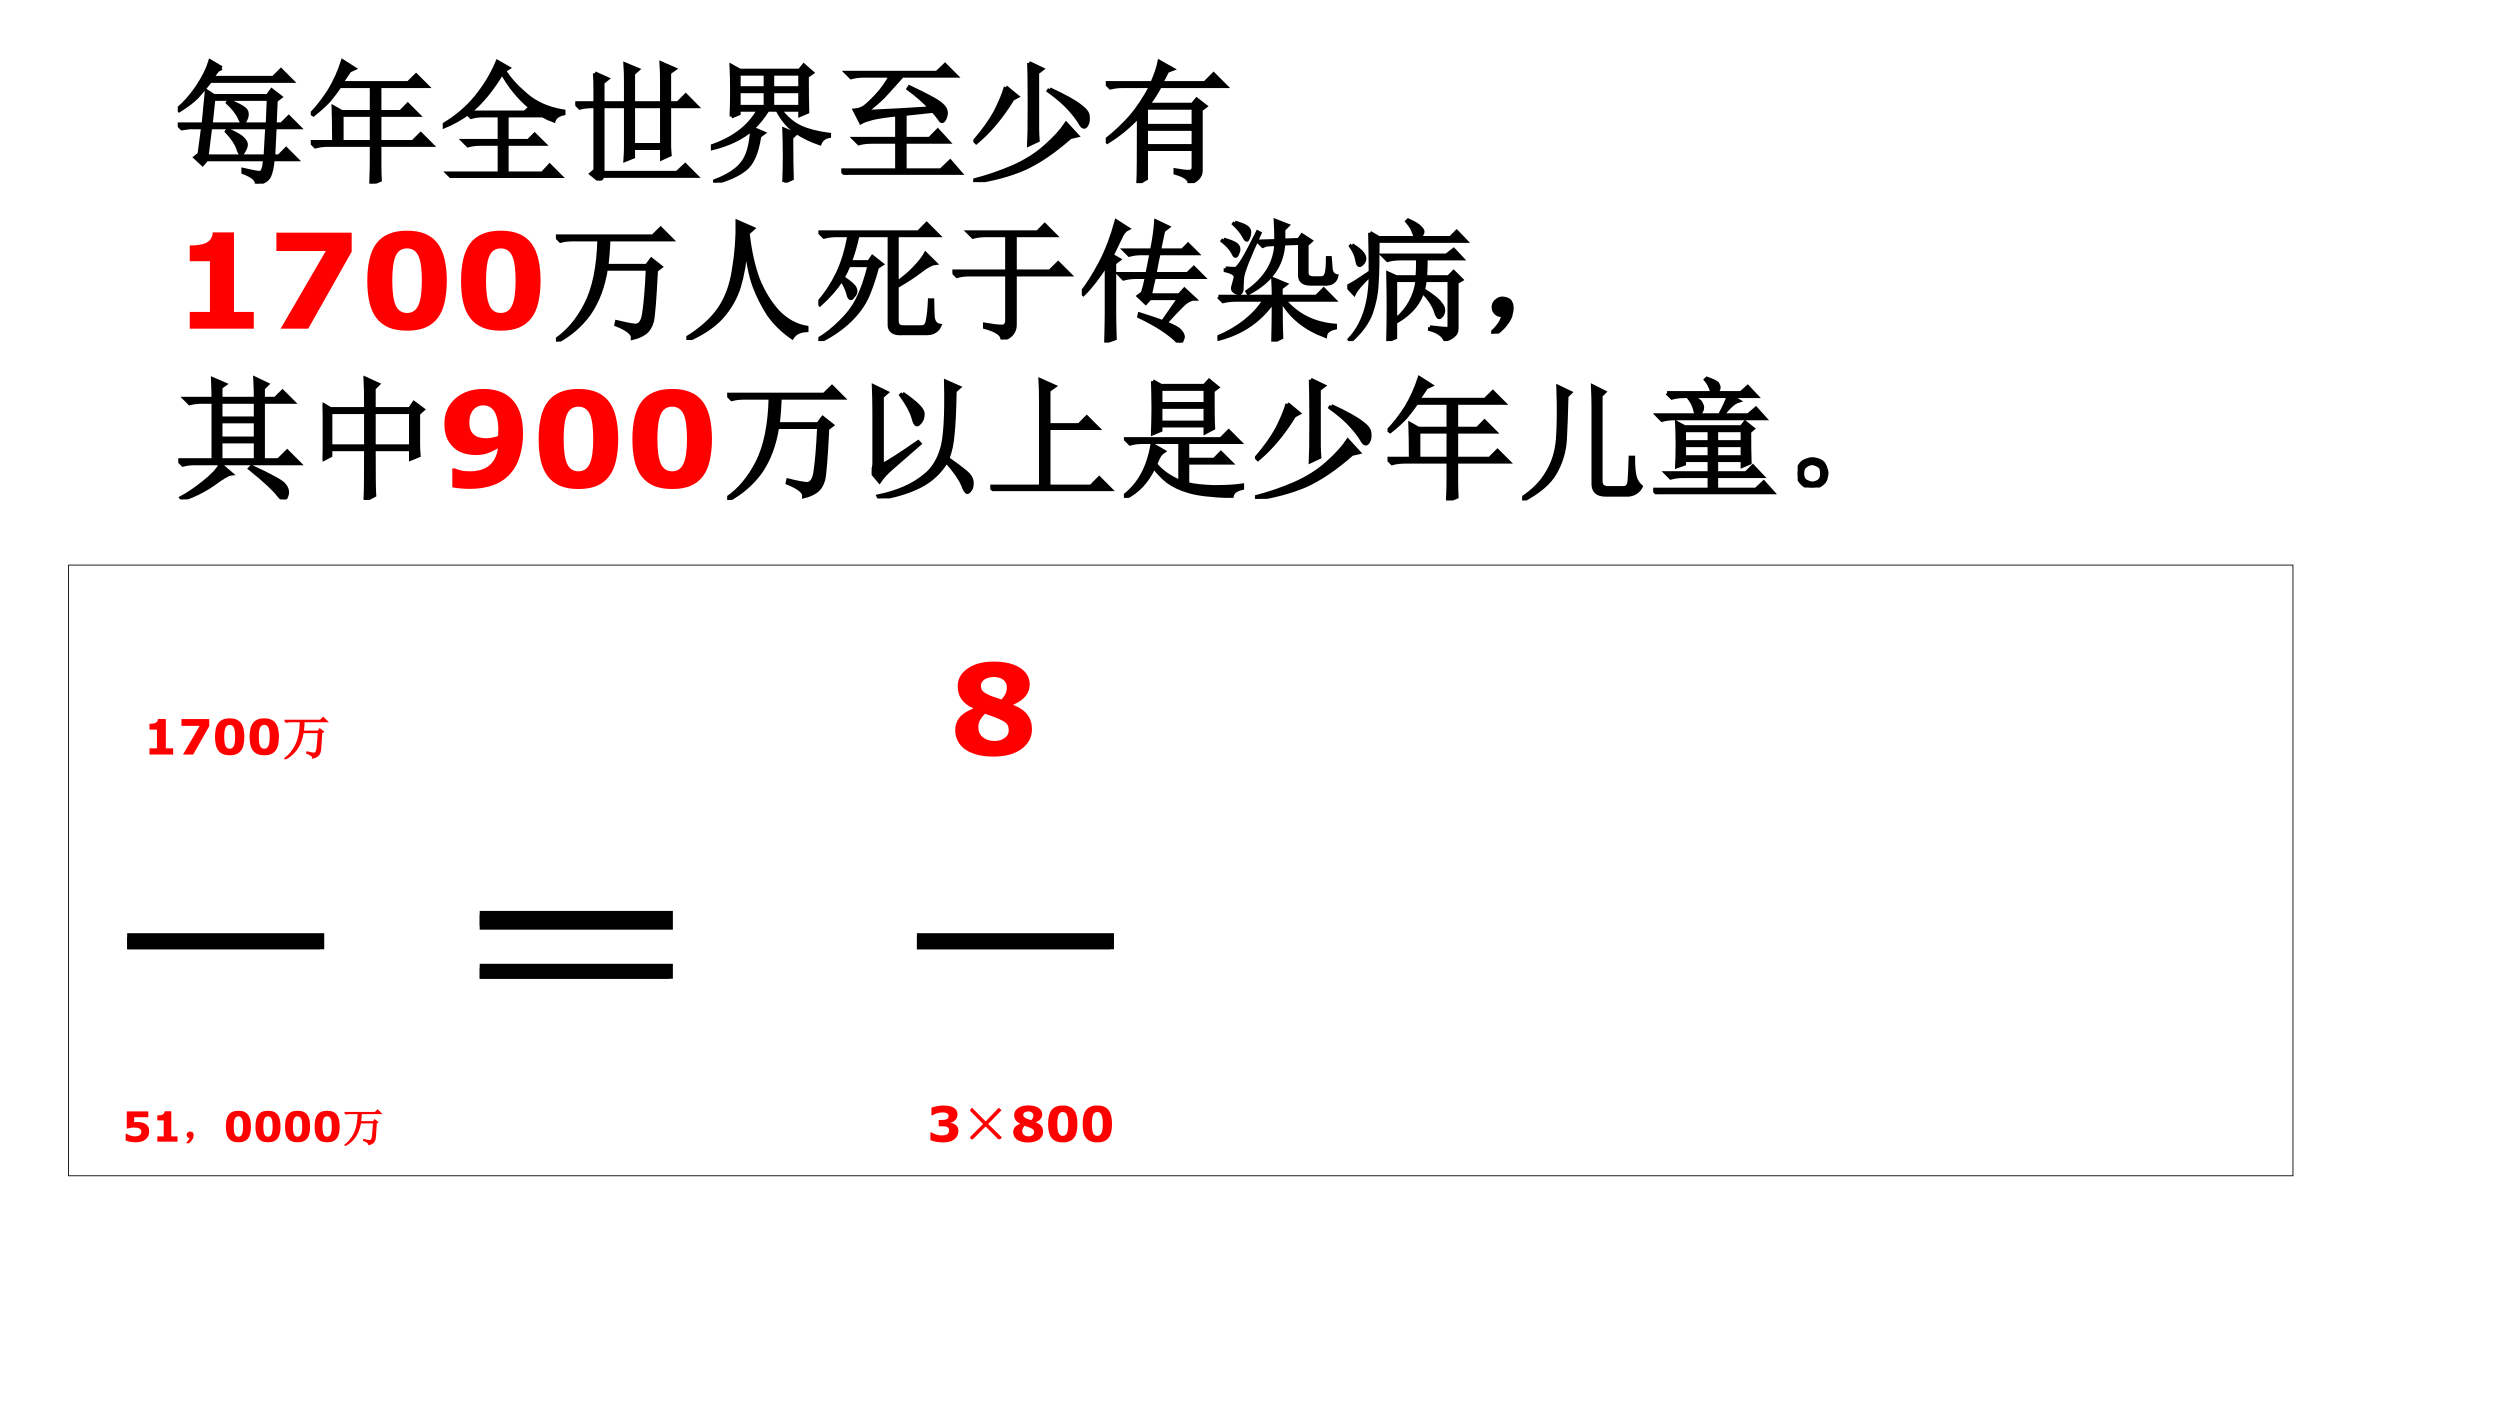
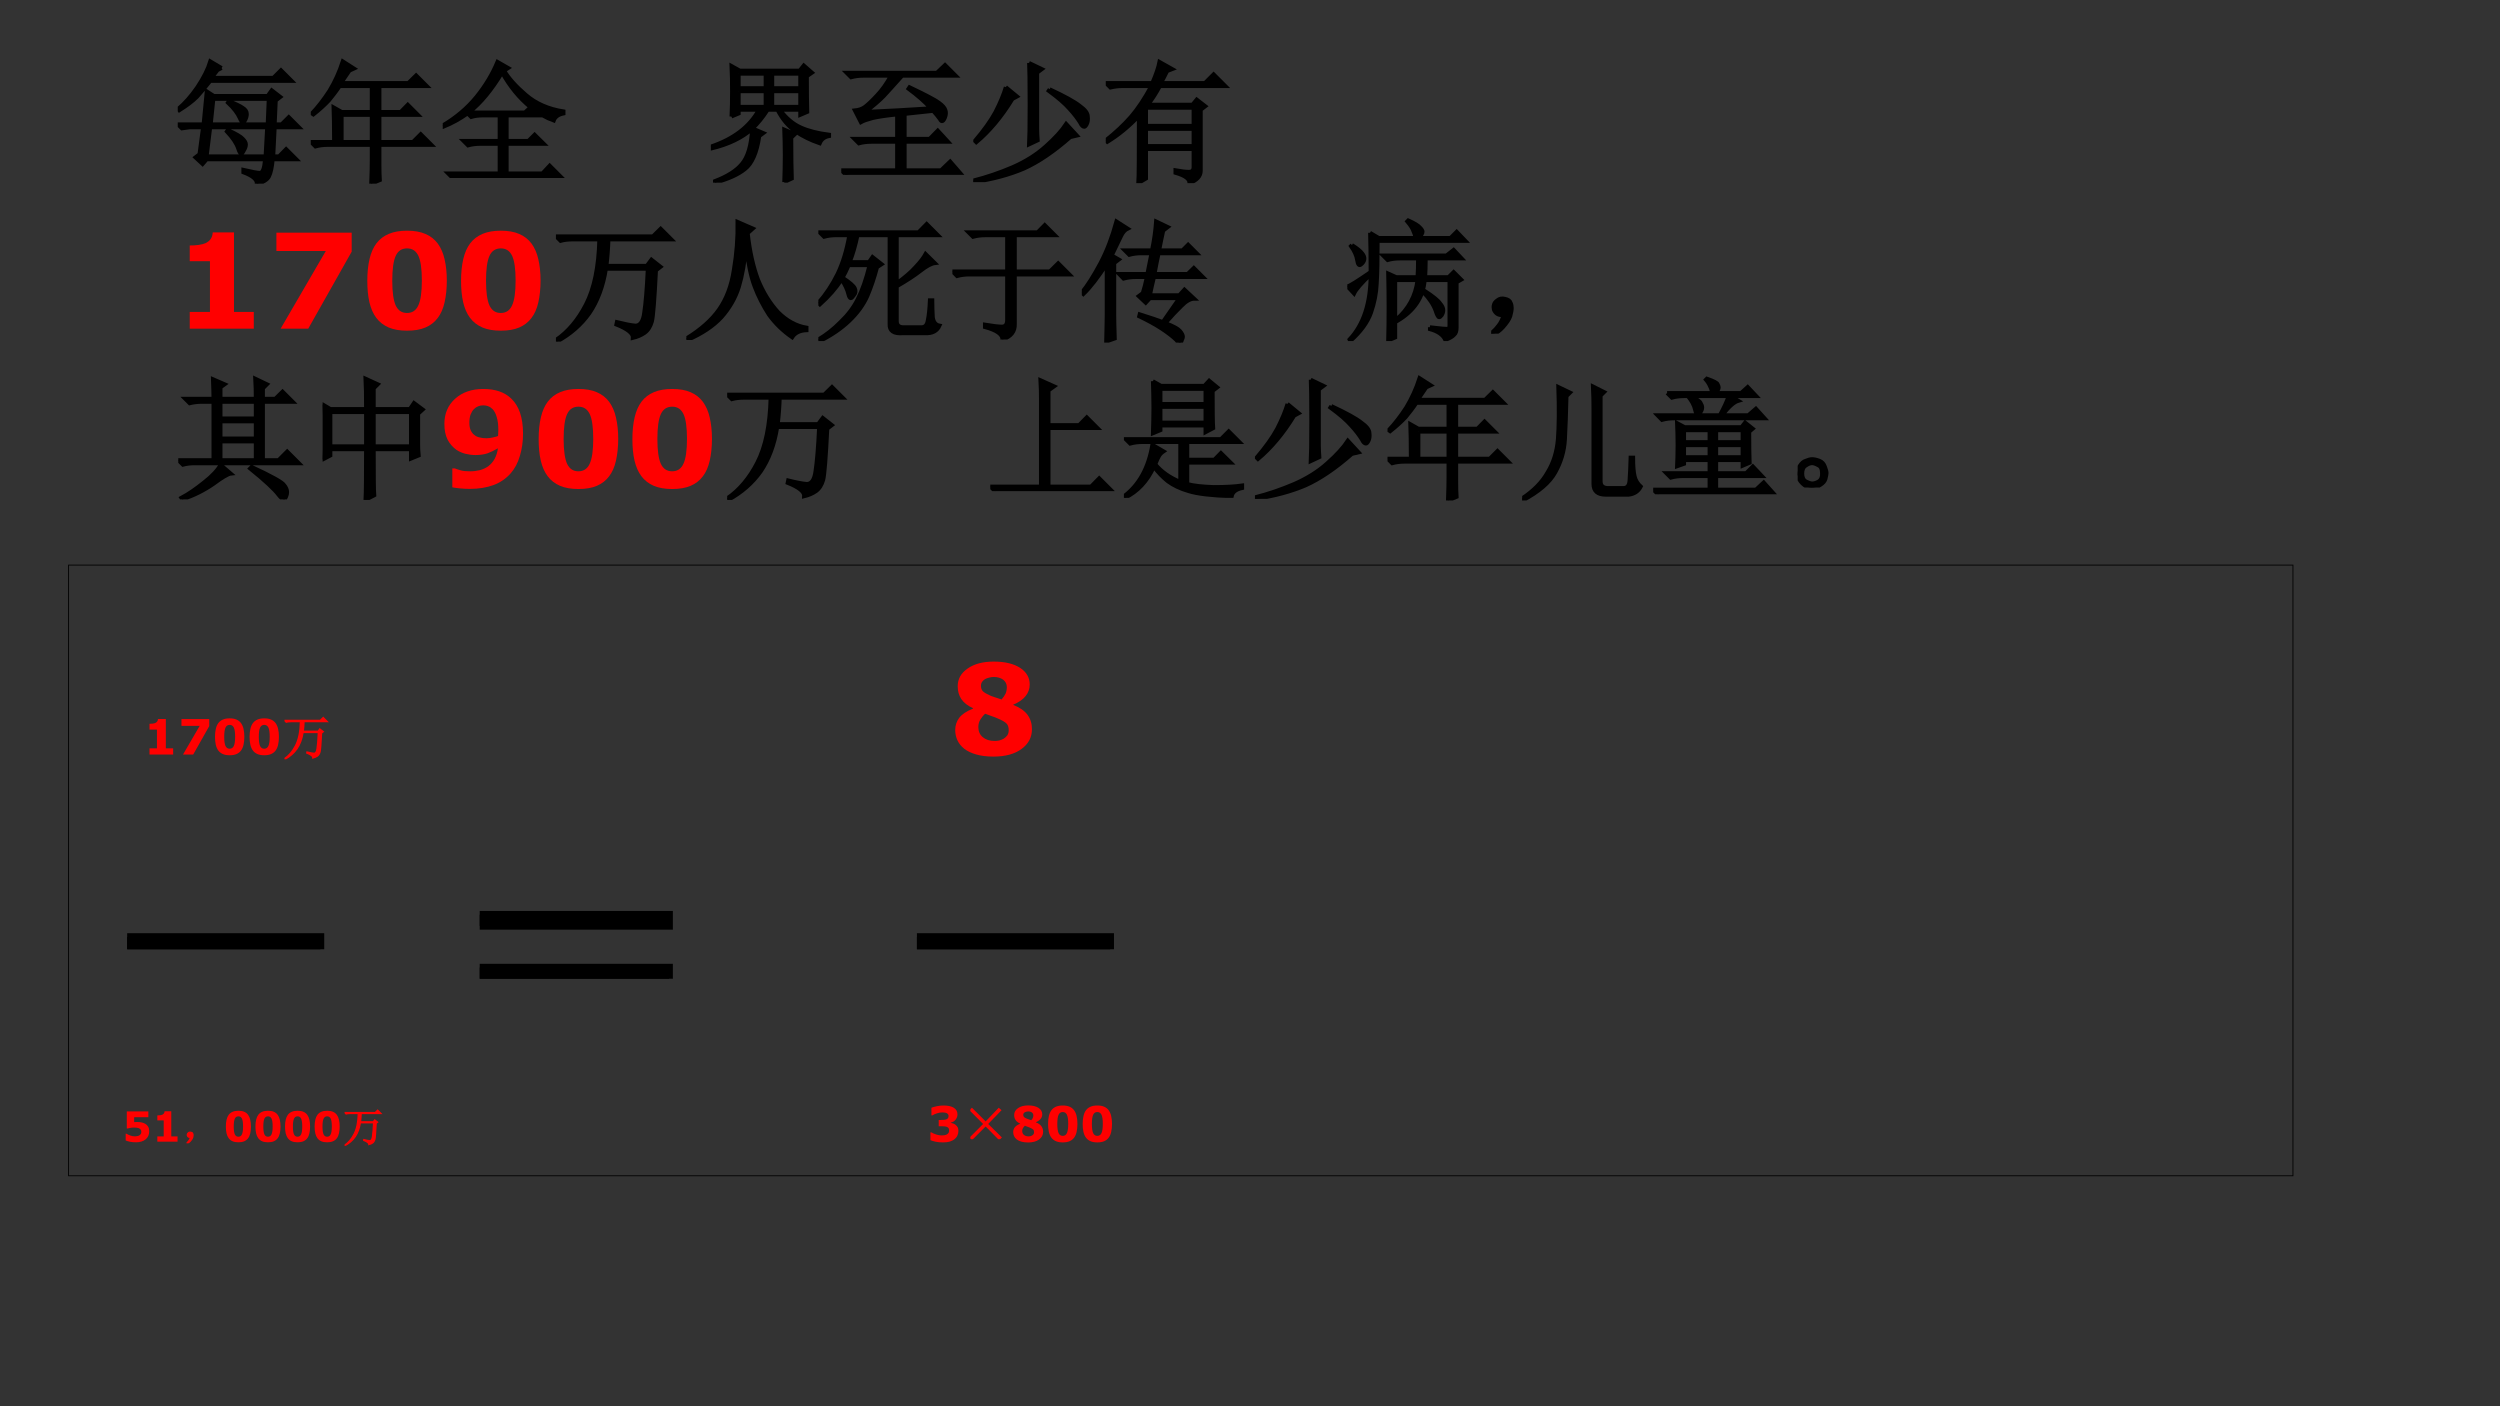
<svg xmlns="http://www.w3.org/2000/svg" xmlns:xlink="http://www.w3.org/1999/xlink" version="1.1" width="720pt" height="405pt" viewBox="0 0 720 405">
  <rect x="0" y="0" width="720" height="405" fill="#333333" stroke="none" />
  <g enable-background="new">
    <g>
      <g id="Layer-1" data-name="Artifact">
        <clipPath id="cp46">
-           <path transform="matrix(1,0,0,-1,0,405)" d="M 0 0 L 720 0 L 720 405 L 0 405 Z " fill-rule="evenodd" />
-         </clipPath>
+           </clipPath>
        <g clip-path="url(#cp46)">
          <path transform="matrix(1,0,0,-1,0,405)" d="M 0 0 L 720 0 L 720 405 L 0 405 Z " fill="#ffffff" fill-rule="evenodd" />
        </g>
      </g>
      <g id="Layer-1" data-name="Span">
        <clipPath id="cp47">
          <path transform="matrix(1,0,0,-1,0,405)" d="M 0 0 L 720 0 L 720 405 L 0 405 Z " fill-rule="evenodd" />
        </clipPath>
        <g clip-path="url(#cp47)">
          <symbol id="font_30_21ff">
            <path d="M .332 .875 L .301 .859 C .285 .839 .271 .819 .258 .801 L .723 .801 L .781 .859 L .863 .777 L .246 .777 C .212 .733 .178 .693 .145 .656 C .111 .622 .066 .589 .012 .555 L .004 .566 C .053 .608 .102 .663 .148 .73 C .195 .801 .228 .866 .246 .926 L .332 .875 M .164 .223 L .191 .426 L .09 .426 L .031 .418 L 0 .449 L .195 .449 L .219 .699 L .273 .664 L .68 .664 L .711 .707 L .777 .656 L .742 .629 L .734 .449 L .785 .449 L .84 .504 L .918 .426 L .734 .426 L .723 .207 L .766 .207 L .82 .262 L .898 .184 L .719 .184 C .714 .124 .704 .081 .691 .055 C .678 .029 .647 .01 .598 0 C .6 .031 .566 .06 .496 .086 L .496 .105 C .561 .09 .603 .082 .621 .082 C .642 .082 .655 .116 .66 .184 L .219 .184 L .188 .148 L .133 .199 L .164 .223 M .27 .641 L .25 .449 L .68 .449 L .688 .641 L .27 .641 M .246 .426 L .219 .207 L .664 .207 L .676 .426 L .246 .426 M .387 .625 C .439 .604 .474 .587 .492 .574 C .513 .561 .523 .546 .523 .527 C .523 .514 .52 .5 .512 .484 C .504 .469 .499 .461 .496 .461 C .488 .461 .479 .473 .469 .496 C .453 .533 .423 .572 .379 .613 L .387 .625 M .379 .406 C .441 .378 .479 .355 .492 .34 C .508 .324 .516 .31 .516 .297 C .516 .281 .51 .266 .5 .25 C .492 .234 .486 .227 .48 .227 C .473 .227 .465 .24 .457 .266 C .444 .305 .415 .348 .371 .395 L .379 .406 Z " />
          </symbol>
          <symbol id="font_30_14a4">
            <path d="M .234 .52 L .234 .316 L .461 .316 L .461 .52 L .234 .52 M .242 .926 L .328 .871 L .293 .855 C .272 .824 .251 .793 .23 .762 L .738 .762 L .797 .82 L .879 .738 L .52 .738 L .52 .543 L .68 .543 L .734 .598 L .812 .52 L .52 .52 L .52 .316 L .773 .316 L .832 .375 L .914 .293 L .52 .293 L .52 .145 C .52 .1 .521 .061 .523 .027 L .457 0 C .46 .081 .461 .139 .461 .176 L .461 .293 L .129 .293 C .095 .293 .064 .289 .035 .281 L 0 .316 L .176 .316 C .176 .436 .174 .523 .172 .578 L .234 .543 L .461 .543 L .461 .738 L .219 .738 C .193 .699 .165 .663 .137 .629 C .108 .598 .069 .562 .02 .523 L .008 .531 C .055 .581 .099 .638 .141 .703 C .182 .771 .216 .845 .242 .926 Z " />
          </symbol>
          <symbol id="font_30_798">
            <path d="M .449 .797 C .371 .667 .288 .566 .199 .496 L .621 .496 L .664 .535 C .578 .605 .507 .693 .449 .797 M .414 .879 L .496 .832 L .465 .812 C .499 .755 .553 .694 .629 .629 C .704 .564 .799 .522 .914 .504 L .914 .488 C .875 .48 .85 .462 .84 .434 C .783 .454 .724 .488 .664 .535 L .73 .473 L .484 .473 L .484 .281 L .648 .281 L .695 .328 L .766 .258 L .484 .258 L .484 .035 L .754 .035 L .809 .094 L .891 .012 L .168 .012 C .134 .012 .103 .008 .074 0 L .039 .035 L .43 .035 L .43 .258 L .285 .258 C .251 .258 .22 .254 .191 .246 L .156 .281 L .43 .281 L .43 .473 L .305 .473 C .271 .473 .241 .469 .215 .461 L .188 .488 C .13 .447 .069 .413 .004 .387 L 0 .398 C .102 .458 .186 .53 .254 .613 C .322 .697 .375 .785 .414 .879 Z " />
          </symbol>
          <symbol id="font_30_446">
-             <path d="M .148 .812 L .242 .77 L .207 .742 L .207 .586 L .383 .586 L .383 .75 C .383 .794 .382 .837 .379 .879 L .473 .84 L .438 .809 L .438 .586 L .656 .586 L .656 .754 C .656 .796 .655 .84 .652 .887 L .75 .844 L .711 .816 L .711 .586 L .777 .586 L .836 .645 L .918 .562 L .711 .562 L .711 .262 C .711 .251 .712 .229 .715 .195 L .656 .168 L .656 .246 L .438 .246 L .438 .18 L .379 .156 C .382 .203 .383 .232 .383 .242 L .383 .562 L .207 .562 L .207 .059 L .77 .059 L .832 .117 L .914 .035 L .211 .035 L .184 0 L .121 .051 L .152 .078 L .152 .562 L .129 .562 C .095 .562 .064 .559 .035 .551 L 0 .586 L .152 .586 L .152 .691 C .152 .736 .151 .776 .148 .812 M .438 .562 L .438 .27 L .656 .27 L .656 .562 L .438 .562 Z " />
-           </symbol>
+             </symbol>
          <symbol id="font_30_2b7c">
            <path d="M .156 .5 C .159 .565 .16 .629 .16 .691 C .16 .757 .159 .82 .156 .883 L .219 .848 L .672 .848 L .703 .887 L .766 .832 L .727 .805 C .727 .69 .728 .6 .73 .535 L .676 .512 L .676 .551 L .523 .551 C .57 .488 .622 .444 .68 .418 C .737 .392 .809 .374 .895 .363 L .895 .352 C .861 .346 .837 .328 .824 .297 C .757 .32 .695 .35 .641 .387 C .586 .426 .54 .48 .504 .551 L .43 .551 C .393 .493 .355 .447 .316 .41 L .398 .375 L .367 .352 C .349 .227 .312 .143 .258 .102 C .206 .06 .13 .026 .031 0 L .031 .012 C .125 .048 .193 .091 .234 .141 C .279 .193 .305 .281 .312 .406 C .237 .339 .134 .289 .004 .258 L 0 .273 C .172 .331 .293 .423 .363 .551 L .211 .551 L .211 .523 L .156 .5 M .555 .004 C .557 .069 .559 .137 .559 .207 C .559 .277 .557 .342 .555 .402 L .637 .367 L .609 .34 C .609 .194 .611 .091 .613 .031 L .555 .004 M .211 .824 L .211 .715 L .414 .715 L .414 .824 L .211 .824 M .465 .824 L .465 .715 L .676 .715 L .676 .824 L .465 .824 M .211 .691 L .211 .574 L .414 .574 L .414 .691 L .211 .691 M .465 .691 L .465 .574 L .676 .574 L .676 .691 L .465 .691 Z " />
          </symbol>
          <symbol id="font_30_3823">
            <path d="M .102 .488 C .133 .491 .159 .5 .18 .516 C .203 .534 .233 .562 .27 .602 C .309 .643 .344 .693 .375 .75 L .168 .75 C .134 .75 .103 .746 .074 .738 L .039 .773 L .723 .773 L .785 .832 L .867 .75 L .461 .75 C .398 .68 .352 .628 .32 .594 C .289 .562 .243 .523 .184 .477 C .345 .484 .509 .493 .676 .504 C .634 .551 .578 .6 .508 .652 L .516 .664 C .635 .607 .71 .568 .738 .547 C .767 .526 .784 .507 .789 .488 C .794 .473 .793 .454 .785 .434 C .777 .415 .77 .406 .762 .406 C .757 .406 .751 .411 .746 .422 C .73 .443 .714 .464 .695 .484 C .604 .474 .533 .466 .48 .461 L .48 .273 L .668 .273 L .73 .336 L .809 .25 L .48 .25 L .48 .035 L .754 .035 L .824 .102 L .902 .012 L .129 .012 C .095 .012 .064 .008 .035 0 L 0 .035 L .422 .035 L .422 .25 L .227 .25 C .193 .25 .161 .246 .133 .238 L .098 .273 L .422 .273 L .422 .457 C .344 .449 .283 .44 .238 .43 C .197 .419 .167 .409 .148 .398 L .102 .488 Z " />
          </symbol>
          <symbol id="font_30_1241">
            <path d="M .422 .902 L .52 .855 L .484 .828 L .484 .402 C .484 .374 .486 .345 .488 .316 L .422 .285 C .424 .319 .426 .421 .426 .59 C .426 .759 .424 .863 .422 .902 M .246 .719 L .332 .648 L .297 .629 C .214 .493 .122 .384 .023 .301 L .012 .312 C .079 .391 .132 .464 .168 .531 C .204 .602 .23 .664 .246 .719 M .578 .703 C .69 .651 .766 .609 .805 .578 C .846 .549 .867 .522 .867 .496 C .87 .473 .867 .453 .859 .438 C .852 .424 .845 .418 .84 .418 C .829 .418 .819 .428 .809 .449 C .79 .48 .763 .516 .727 .555 C .693 .594 .641 .639 .57 .691 L .578 .703 M .703 .441 L .785 .352 L .734 .34 C .609 .23 .492 .151 .383 .102 C .273 .055 .147 .021 .004 0 L 0 .012 C .102 .038 .201 .072 .297 .113 C .393 .155 .477 .207 .547 .27 C .617 .332 .669 .389 .703 .441 Z " />
          </symbol>
          <symbol id="font_30_1d39">
            <path d="M .305 .57 L .305 .434 L .664 .434 L .664 .57 L .305 .57 M .305 .41 L .305 .281 L .664 .281 L .664 .41 L .305 .41 M .527 .098 C .572 .09 .605 .086 .629 .086 C .652 .086 .664 .098 .664 .121 L .664 .258 L .305 .258 L .305 .035 L .246 0 C .249 .044 .25 .214 .25 .508 C .177 .43 .098 .365 .012 .312 L 0 .324 C .073 .382 .135 .44 .188 .5 C .242 .562 .294 .641 .344 .734 L .129 .734 C .095 .734 .064 .73 .035 .723 L 0 .758 L .352 .758 C .38 .823 .398 .876 .406 .918 L .504 .863 L .465 .848 C .447 .811 .431 .781 .418 .758 L .75 .758 L .816 .824 L .906 .734 L .41 .734 C .382 .682 .352 .635 .32 .594 L .656 .594 L .688 .633 L .754 .582 L .719 .555 L .719 .094 C .719 .052 .69 .021 .633 0 C .635 .031 .6 .057 .527 .078 L .527 .098 Z " />
          </symbol>
          <use xlink:href="#font_30_21ff" transform="matrix(38.064,0,0,-38.064,51.191,52.896)" />
          <use xlink:href="#font_30_14a4" transform="matrix(38.064,0,0,-38.064,89.5,52.896)" />
          <use xlink:href="#font_30_798" transform="matrix(38.064,0,0,-38.064,127.511,51.26)" />
          <use xlink:href="#font_30_446" transform="matrix(38.064,0,0,-38.064,165.671,52.004)" />
          <use xlink:href="#font_30_2b7c" transform="matrix(38.064,0,0,-38.064,204.723,52.599)" />
          <use xlink:href="#font_30_3823" transform="matrix(38.064,0,0,-38.064,242.288,50.368)" />
          <use xlink:href="#font_30_1241" transform="matrix(38.064,0,0,-38.064,280.3,52.45)" />
          <use xlink:href="#font_30_1d39" transform="matrix(38.064,0,0,-38.064,318.46,52.747)" />
          <use xlink:href="#font_30_21ff" stroke-width=".029" stroke-linecap="butt" stroke-miterlimit="10" stroke-linejoin="miter" transform="matrix(38.064,0,0,-38.064,51.191,52.896)" fill="none" stroke="#000000" />
          <use xlink:href="#font_30_14a4" stroke-width=".029" stroke-linecap="butt" stroke-miterlimit="10" stroke-linejoin="miter" transform="matrix(38.064,0,0,-38.064,89.5,52.896)" fill="none" stroke="#000000" />
          <use xlink:href="#font_30_798" stroke-width=".029" stroke-linecap="butt" stroke-miterlimit="10" stroke-linejoin="miter" transform="matrix(38.064,0,0,-38.064,127.511,51.26)" fill="none" stroke="#000000" />
          <use xlink:href="#font_30_446" stroke-width=".029" stroke-linecap="butt" stroke-miterlimit="10" stroke-linejoin="miter" transform="matrix(38.064,0,0,-38.064,165.671,52.004)" fill="none" stroke="#000000" />
          <use xlink:href="#font_30_2b7c" stroke-width=".029" stroke-linecap="butt" stroke-miterlimit="10" stroke-linejoin="miter" transform="matrix(38.064,0,0,-38.064,204.723,52.599)" fill="none" stroke="#000000" />
          <use xlink:href="#font_30_3823" stroke-width=".029" stroke-linecap="butt" stroke-miterlimit="10" stroke-linejoin="miter" transform="matrix(38.064,0,0,-38.064,242.288,50.368)" fill="none" stroke="#000000" />
          <use xlink:href="#font_30_1241" stroke-width=".029" stroke-linecap="butt" stroke-miterlimit="10" stroke-linejoin="miter" transform="matrix(38.064,0,0,-38.064,280.3,52.45)" fill="none" stroke="#000000" />
          <use xlink:href="#font_30_1d39" stroke-width=".029" stroke-linecap="butt" stroke-miterlimit="10" stroke-linejoin="miter" transform="matrix(38.064,0,0,-38.064,318.46,52.747)" fill="none" stroke="#000000" />
        </g>
      </g>
      <g id="Layer-1" data-name="Span">
        <clipPath id="cp49">
          <path transform="matrix(1,0,0,-1,0,405)" d="M 0 0 L 720 0 L 720 405 L 0 405 Z " fill-rule="evenodd" />
        </clipPath>
        <g clip-path="url(#cp49)">
          <symbol id="font_32_14">
            <path d="M .485 0 L 0 0 L 0 .127 L .153 .127 L .153 .511 L 0 .511 L 0 .63 C .023 .63 .046 .631 .067 .634 C .089 .637 .107 .642 .121 .648 C .138 .657 .151 .667 .159 .68 C .168 .693 .173 .709 .174 .729 L .335 .729 L .335 .127 L .485 .127 L .485 0 Z " />
          </symbol>
          <symbol id="font_32_1a">
            <path d="M .57 .583 L .241 0 L .032 0 L .374 .588 L 0 .588 L 0 .727 L .57 .727 L .57 .583 Z " />
          </symbol>
          <symbol id="font_32_13">
            <path d="M .602 .379 C .602 .318 .596 .263 .585 .214 C .574 .166 .557 .127 .533 .096 C .509 .064 .478 .04 .44 .024 C .403 .008 .356 0 .301 0 C .246 0 .2 .008 .162 .024 C .123 .041 .092 .065 .068 .097 C .044 .129 .027 .168 .016 .215 C .005 .263 0 .317 0 .378 C 0 .442 .006 .496 .017 .543 C .028 .59 .045 .629 .069 .661 C .093 .693 .125 .717 .163 .733 C .201 .749 .247 .757 .301 .757 C .356 .757 .403 .749 .441 .732 C .479 .716 .51 .691 .534 .659 C .557 .627 .575 .587 .585 .541 C .596 .494 .602 .44 .602 .379 M .413 .379 C .413 .467 .404 .529 .387 .566 C .369 .604 .341 .623 .301 .623 C .261 .623 .232 .604 .215 .566 C .198 .529 .189 .466 .189 .378 C .189 .292 .198 .229 .215 .191 C .233 .153 .261 .134 .301 .134 C .34 .134 .369 .153 .386 .191 C .404 .229 .413 .292 .413 .379 Z " />
          </symbol>
          <use xlink:href="#font_32_14" transform="matrix(38.04,0,0,-38.04,54.645,94.66)" fill="#ff0000" />
          <use xlink:href="#font_32_1a" transform="matrix(38.04,0,0,-38.04,79.602,94.66)" fill="#ff0000" />
          <use xlink:href="#font_32_13" transform="matrix(38.04,0,0,-38.04,105.784,95.236)" fill="#ff0000" />
          <use xlink:href="#font_32_13" transform="matrix(38.04,0,0,-38.04,132.784,95.236)" fill="#ff0000" />
        </g>
      </g>
      <g id="Layer-1" data-name="Span">
        <clipPath id="cp51">
          <path transform="matrix(1,0,0,-1,0,405)" d="M 0 0 L 720 0 L 720 405 L 0 405 Z " fill-rule="evenodd" />
        </clipPath>
        <g clip-path="url(#cp51)">
          <symbol id="font_30_437">
            <path d="M .758 .539 C .747 .32 .737 .191 .727 .152 C .716 .113 .698 .085 .672 .066 C .646 .048 .616 .035 .582 .027 C .585 .061 .543 .095 .457 .129 L .461 .148 C .521 .133 .568 .124 .602 .121 C .638 .121 .66 .154 .668 .219 C .678 .284 .688 .395 .695 .551 L .379 .551 C .358 .418 .316 .306 .254 .215 C .191 .126 .109 .055 .008 0 L 0 .012 C .091 .074 .167 .164 .227 .281 C .289 .401 .323 .565 .328 .773 L .129 .773 C .095 .773 .064 .77 .035 .762 L 0 .797 L .734 .797 L .793 .855 L .875 .773 L .398 .773 C .396 .706 .391 .639 .383 .574 L .688 .574 L .723 .621 L .793 .566 L .758 .539 Z " />
          </symbol>
          <symbol id="font_30_4ea">
            <path d="M .387 .895 L .504 .844 L .465 .809 C .48 .671 .507 .553 .543 .457 C .582 .361 .633 .279 .695 .211 C .76 .146 .832 .107 .91 .094 L .91 .074 C .858 .072 .822 .053 .801 .02 C .73 .069 .672 .126 .625 .191 C .581 .259 .544 .331 .516 .406 C .487 .482 .466 .586 .453 .719 C .443 .594 .424 .488 .398 .402 C .372 .319 .328 .242 .266 .172 C .203 .104 .117 .047 .008 0 L 0 .012 C .109 .079 .191 .152 .246 .23 C .303 .311 .341 .411 .359 .531 C .38 .654 .389 .775 .387 .895 Z " />
          </symbol>
          <symbol id="font_30_21ab">
            <path d="M .008 .824 L .758 .824 L .82 .887 L .906 .801 L .594 .801 L .594 .438 C .654 .482 .701 .522 .734 .559 C .771 .598 .797 .632 .812 .66 L .883 .59 C .857 .587 .82 .568 .773 .531 C .727 .495 .667 .456 .594 .414 L .594 .152 C .594 .118 .613 .103 .652 .105 L .781 .105 C .807 .105 .823 .122 .828 .156 C .836 .193 .841 .243 .844 .309 L .863 .309 C .863 .262 .865 .219 .867 .18 C .872 .143 .889 .122 .918 .117 C .9 .076 .863 .056 .809 .059 L .641 .059 C .57 .053 .536 .077 .539 .129 L .539 .801 L .297 .801 C .281 .725 .262 .658 .238 .598 L .383 .598 L .41 .637 L .48 .582 L .445 .559 C .424 .48 .4 .408 .371 .34 C .342 .275 .297 .212 .234 .152 C .174 .095 .1 .044 .012 0 L 0 .012 C .06 .048 .116 .092 .168 .145 C .223 .197 .266 .254 .297 .316 C .331 .382 .361 .467 .387 .574 L .23 .574 C .215 .538 .199 .507 .184 .48 C .238 .444 .27 .417 .277 .398 C .285 .38 .283 .363 .27 .348 C .259 .332 .251 .324 .246 .324 C .238 .324 .232 .335 .227 .355 C .219 .389 .202 .426 .176 .465 C .134 .4 .079 .337 .012 .277 L 0 .289 C .057 .354 .105 .427 .145 .508 C .184 .589 .214 .686 .234 .801 L .137 .801 C .103 .801 .072 .797 .043 .789 L .008 .824 Z " />
          </symbol>
          <symbol id="font_30_4be">
            <path d="M .246 .113 C .306 .103 .349 .098 .375 .098 C .401 .098 .414 .115 .414 .148 L .414 .492 L .129 .492 C .095 .492 .064 .488 .035 .48 L 0 .516 L .414 .516 L .414 .789 L .25 .789 C .216 .789 .185 .785 .156 .777 L .121 .812 L .645 .812 L .699 .867 L .777 .789 L .473 .789 L .473 .516 L .738 .516 L .801 .578 L .887 .492 L .473 .492 L .473 .117 C .475 .06 .444 .021 .379 0 C .379 .039 .335 .07 .246 .094 L .246 .113 Z " />
          </symbol>
          <symbol id="font_30_550">
            <path d="M .547 .496 C .536 .452 .526 .406 .516 .359 L .738 .359 L .777 .402 L .852 .332 C .823 .332 .79 .314 .754 .277 C .717 .241 .677 .198 .633 .148 C .693 .125 .729 .105 .742 .09 C .758 .072 .766 .056 .766 .043 C .766 .038 .763 .03 .758 .02 C .755 .007 .75 0 .742 0 C .734 0 .725 .007 .715 .02 C .691 .043 .655 .072 .605 .105 C .556 .137 .499 .168 .434 .199 L .438 .215 C .521 .189 .579 .169 .613 .156 L .738 .336 L .516 .336 L .484 .301 L .43 .352 L .461 .375 C .471 .406 .482 .447 .492 .496 L .41 .496 C .376 .496 .345 .492 .316 .484 L .281 .52 L .496 .52 C .507 .572 .517 .624 .527 .676 L .453 .676 C .419 .676 .388 .672 .359 .664 L .324 .699 L .531 .699 C .547 .775 .557 .848 .562 .918 L .652 .875 L .617 .848 C .607 .801 .596 .751 .586 .699 L .762 .699 L .805 .742 L .871 .676 L .582 .676 C .572 .629 .561 .577 .551 .52 L .801 .52 L .848 .566 L .918 .496 L .547 .496 M .246 .602 L .246 .215 C .246 .184 .247 .122 .25 .031 L .184 .008 C .186 .099 .188 .165 .188 .207 L .188 .594 C .122 .492 .064 .417 .012 .367 L 0 .379 C .044 .434 .091 .508 .141 .602 C .19 .695 .23 .801 .262 .918 L .348 .863 C .327 .853 .31 .833 .297 .805 C .281 .773 .258 .725 .227 .66 L .281 .629 L .246 .602 Z " />
          </symbol>
          <symbol id="font_30_1e03">
-             <path d="M .047 .773 C .091 .76 .121 .749 .137 .738 C .152 .728 .16 .715 .16 .699 C .16 .691 .158 .681 .152 .668 C .147 .655 .142 .648 .137 .648 C .132 .648 .125 .658 .117 .676 C .102 .704 .076 .733 .039 .762 L .047 .773 M .062 .555 C .091 .552 .116 .551 .137 .551 C .16 .553 .216 .646 .305 .828 L .32 .82 C .237 .641 .193 .529 .188 .484 C .185 .443 .184 .411 .184 .391 C .181 .375 .174 .367 .164 .367 C .159 .367 .15 .37 .137 .375 C .124 .383 .117 .392 .117 .402 C .117 .408 .118 .414 .121 .422 C .126 .44 .132 .461 .137 .484 C .142 .508 .117 .526 .062 .539 L .062 .555 M .008 .34 L .426 .34 C .426 .387 .424 .431 .422 .473 L .516 .434 L .48 .406 L .48 .34 L .75 .34 L .805 .395 L .883 .316 L .504 .316 C .6 .199 .729 .134 .891 .121 L .891 .105 C .844 .095 .819 .074 .816 .043 C .663 .1 .552 .191 .484 .316 L .48 .316 C .48 .16 .482 .065 .484 .031 L .422 0 C .424 .086 .426 .189 .426 .309 C .327 .163 .188 .066 .008 .02 L 0 .031 C .161 .099 .281 .194 .359 .316 L .137 .316 C .103 .316 .072 .312 .043 .305 L .008 .34 M .133 .902 C .174 .889 .203 .878 .219 .867 C .234 .857 .242 .844 .242 .828 C .242 .815 .24 .802 .234 .789 C .229 .776 .225 .77 .223 .77 C .217 .77 .21 .78 .199 .801 C .184 .829 .159 .859 .125 .891 L .133 .902 M .445 .762 C .445 .811 .444 .862 .441 .914 L .531 .879 L .5 .848 L .5 .766 L .617 .77 L .641 .805 L .707 .762 L .676 .734 L .676 .52 C .676 .493 .694 .48 .73 .48 L .789 .48 C .807 .483 .819 .492 .824 .508 C .832 .526 .836 .568 .836 .633 L .852 .633 C .854 .602 .857 .572 .859 .543 C .865 .517 .879 .501 .902 .496 C .897 .473 .884 .456 .863 .445 C .842 .438 .82 .435 .797 .438 L .703 .438 C .646 .438 .62 .464 .625 .516 L .625 .746 L .5 .742 C .49 .578 .401 .453 .234 .367 L .227 .379 C .365 .475 .438 .595 .445 .738 L .371 .734 L .344 .723 L .309 .758 L .445 .762 Z " />
-           </symbol>
+             </symbol>
          <symbol id="font_30_2bf5">
            <path d="M .172 .82 L .238 .781 L .516 .781 C .513 .799 .508 .816 .5 .832 C .495 .85 .479 .875 .453 .906 L .461 .914 C .508 .893 .538 .875 .551 .859 C .564 .846 .57 .836 .57 .828 C .57 .815 .56 .799 .539 .781 L .781 .781 L .828 .828 L .895 .758 L .23 .758 C .23 .615 .228 .507 .223 .434 C .22 .363 .206 .29 .18 .215 C .154 .142 .102 .07 .023 0 L .016 .012 C .122 .124 .176 .288 .176 .504 C .108 .439 .066 .391 .051 .359 L 0 .414 C .021 .419 .079 .456 .176 .523 C .176 .643 .174 .742 .172 .82 M .035 .727 C .074 .703 .1 .682 .113 .664 C .126 .648 .132 .633 .129 .617 C .126 .602 .117 .589 .102 .578 C .089 .568 .079 .579 .074 .613 C .069 .647 .053 .682 .027 .719 L .035 .727 M .625 .105 C .708 .095 .754 .091 .762 .094 C .77 .096 .773 .104 .773 .117 L .773 .461 L .586 .461 C .576 .331 .507 .228 .379 .152 L .371 .164 C .462 .242 .516 .341 .531 .461 L .363 .461 L .363 .027 L .309 .004 C .311 .087 .312 .171 .312 .254 C .312 .34 .311 .426 .309 .512 L .371 .484 L .531 .484 C .534 .526 .535 .573 .535 .625 L .398 .625 C .365 .625 .333 .621 .305 .613 L .27 .648 L .75 .648 L .805 .691 L .867 .625 L .594 .625 C .594 .57 .592 .523 .59 .484 L .766 .484 L .805 .523 L .863 .465 L .828 .445 L .828 .102 C .828 .076 .822 .057 .809 .047 C .798 .034 .776 .021 .742 .008 C .724 .047 .685 .074 .625 .09 L .625 .105 M .582 .383 C .65 .339 .69 .306 .703 .285 C .719 .267 .727 .25 .727 .234 C .727 .221 .723 .208 .715 .195 C .707 .185 .701 .18 .695 .18 C .688 .18 .678 .197 .668 .23 C .652 .275 .621 .322 .574 .371 L .582 .383 Z " />
          </symbol>
          <symbol id="font_30_2c8">
            <path d="M .055 .061 C .07 .079 .083 .105 .094 .139 C .07 .139 .053 .143 .043 .151 C .033 .159 .025 .169 .02 .182 C .017 .195 .017 .207 .02 .217 C .022 .23 .031 .242 .047 .253 C .062 .266 .082 .27 .105 .264 C .129 .259 .143 .249 .148 .233 C .154 .22 .156 .207 .156 .194 C .156 .178 .152 .158 .145 .132 C .137 .108 .118 .081 .09 .049 C .064 .021 .042 .005 .023 .003 C .008 0 0 0 0 .003 C 0 .005 .004 .009 .012 .014 C .027 .027 .042 .043 .055 .061 Z " />
          </symbol>
          <use xlink:href="#font_30_437" transform="matrix(38.04,0,0,-38.04,160.107,98.375)" />
          <use xlink:href="#font_30_4ea" transform="matrix(38.04,0,0,-38.04,197.673,97.929)" />
          <use xlink:href="#font_30_21ab" transform="matrix(38.04,0,0,-38.04,235.685,98.226)" />
          <use xlink:href="#font_30_4be" transform="matrix(38.04,0,0,-38.04,274.29,97.78)" />
          <use xlink:href="#font_30_550" transform="matrix(38.04,0,0,-38.04,311.559,98.672)" />
          <use xlink:href="#font_30_1e03" transform="matrix(38.04,0,0,-38.04,350.61,98.375)" />
          <use xlink:href="#font_30_2bf5" transform="matrix(38.04,0,0,-38.04,388.027,98.226)" />
          <use xlink:href="#font_30_2c8" transform="matrix(38.04,0,0,-38.04,429.456,96.096)" />
          <use xlink:href="#font_30_437" stroke-width=".029" stroke-linecap="butt" stroke-miterlimit="10" stroke-linejoin="miter" transform="matrix(38.04,0,0,-38.04,160.107,98.375)" fill="none" stroke="#000000" />
          <use xlink:href="#font_30_4ea" stroke-width=".029" stroke-linecap="butt" stroke-miterlimit="10" stroke-linejoin="miter" transform="matrix(38.04,0,0,-38.04,197.673,97.929)" fill="none" stroke="#000000" />
          <use xlink:href="#font_30_21ab" stroke-width=".029" stroke-linecap="butt" stroke-miterlimit="10" stroke-linejoin="miter" transform="matrix(38.04,0,0,-38.04,235.685,98.226)" fill="none" stroke="#000000" />
          <use xlink:href="#font_30_4be" stroke-width=".029" stroke-linecap="butt" stroke-miterlimit="10" stroke-linejoin="miter" transform="matrix(38.04,0,0,-38.04,274.29,97.78)" fill="none" stroke="#000000" />
          <use xlink:href="#font_30_550" stroke-width=".029" stroke-linecap="butt" stroke-miterlimit="10" stroke-linejoin="miter" transform="matrix(38.04,0,0,-38.04,311.559,98.672)" fill="none" stroke="#000000" />
          <use xlink:href="#font_30_1e03" stroke-width=".029" stroke-linecap="butt" stroke-miterlimit="10" stroke-linejoin="miter" transform="matrix(38.04,0,0,-38.04,350.61,98.375)" fill="none" stroke="#000000" />
          <use xlink:href="#font_30_2bf5" stroke-width=".029" stroke-linecap="butt" stroke-miterlimit="10" stroke-linejoin="miter" transform="matrix(38.04,0,0,-38.04,388.027,98.226)" fill="none" stroke="#000000" />
          <use xlink:href="#font_30_2c8" stroke-width=".029" stroke-linecap="butt" stroke-miterlimit="10" stroke-linejoin="miter" transform="matrix(38.04,0,0,-38.04,429.456,96.096)" fill="none" stroke="#000000" />
        </g>
        <clipPath id="cp52">
          <path transform="matrix(1,0,0,-1,0,405)" d="M 0 0 L 720 0 L 720 405 L 0 405 Z " fill-rule="evenodd" />
        </clipPath>
        <g clip-path="url(#cp52)">
          <symbol id="font_30_7a6">
            <path d="M .586 .762 C .586 .814 .585 .865 .582 .914 L .672 .871 L .641 .84 L .641 .762 L .734 .762 L .789 .816 L .867 .738 L .641 .738 L .641 .297 L .758 .297 L .824 .363 L .914 .273 L .129 .273 C .095 .273 .064 .27 .035 .262 L 0 .297 L .266 .297 L .266 .738 L .18 .738 C .146 .738 .115 .734 .086 .727 L .051 .762 L .266 .762 C .266 .803 .264 .853 .262 .91 L .352 .871 L .32 .848 L .32 .762 L .586 .762 M .32 .738 L .32 .613 L .586 .613 L .586 .738 L .32 .738 M .32 .59 L .32 .461 L .586 .461 L .586 .59 L .32 .59 M .32 .438 L .32 .297 L .586 .297 L .586 .438 L .32 .438 M .32 .262 L .398 .195 C .378 .193 .333 .167 .266 .117 C .195 .068 .117 .029 .031 0 L .023 .012 C .076 .04 .133 .079 .195 .129 C .258 .178 .299 .223 .32 .262 M .543 .234 L .555 .246 C .706 .176 .788 .13 .801 .109 C .816 .091 .824 .073 .824 .055 C .824 .044 .822 .033 .816 .02 C .811 .007 .806 0 .801 0 C .79 0 .776 .012 .758 .035 C .729 .074 .658 .141 .543 .234 Z " />
          </symbol>
          <symbol id="font_30_45d">
            <path d="M .387 .664 L .387 .406 L .668 .406 L .668 .664 L .387 .664 M .328 .688 C .328 .789 .327 .866 .324 .918 L .418 .875 L .387 .844 L .387 .688 L .66 .688 L .691 .734 L .758 .684 L .723 .652 L .723 .426 C .723 .397 .724 .367 .727 .336 L .668 .312 L .668 .383 L .387 .383 C .387 .185 .388 .069 .391 .035 L .324 0 C .327 .06 .328 .188 .328 .383 L .059 .383 L .059 .336 L 0 .305 C .003 .352 .004 .419 .004 .508 C .004 .596 .003 .668 0 .723 L .059 .688 L .328 .688 M .059 .664 L .059 .406 L .328 .406 L .328 .664 L .059 .664 Z " />
          </symbol>
          <use xlink:href="#font_30_7a6" transform="matrix(38.064,0,0,-38.064,51.34,143.828)" />
          <use xlink:href="#font_30_45d" transform="matrix(38.064,0,0,-38.064,92.919,143.977)" />
          <use xlink:href="#font_30_7a6" stroke-width=".029" stroke-linecap="butt" stroke-miterlimit="10" stroke-linejoin="miter" transform="matrix(38.064,0,0,-38.064,51.34,143.828)" fill="none" stroke="#000000" />
          <use xlink:href="#font_30_45d" stroke-width=".029" stroke-linecap="butt" stroke-miterlimit="10" stroke-linejoin="miter" transform="matrix(38.064,0,0,-38.064,92.919,143.977)" fill="none" stroke="#000000" />
        </g>
      </g>
      <g id="Layer-1" data-name="Span">
        <clipPath id="cp53">
          <path transform="matrix(1,0,0,-1,0,405)" d="M 0 0 L 720 0 L 720 405 L 0 405 Z " fill-rule="evenodd" />
        </clipPath>
        <g clip-path="url(#cp53)">
          <symbol id="font_32_1c">
            <path d="M .595 .418 C .595 .358 .587 .301 .571 .249 C .556 .196 .532 .152 .5 .116 C .465 .077 .423 .048 .372 .029 C .32 .01 .261 0 .193 0 C .169 0 .143 .001 .115 .004 C .087 .007 .068 .01 .06 .012 L .06 .155 L .079 .155 C .089 .151 .103 .146 .121 .141 C .139 .135 .164 .133 .195 .133 C .22 .133 .245 .136 .27 .142 C .294 .149 .315 .159 .333 .172 C .352 .187 .368 .205 .38 .227 C .392 .249 .401 .276 .405 .307 C .376 .29 .35 .278 .326 .269 C .302 .261 .271 .256 .235 .256 C .208 .256 .182 .26 .157 .266 C .132 .273 .109 .283 .089 .297 C .062 .317 .04 .342 .024 .373 C .008 .405 0 .444 0 .492 C 0 .57 .027 .633 .081 .682 C .135 .731 .207 .756 .294 .756 C .34 .756 .38 .75 .415 .738 C .45 .726 .48 .708 .505 .684 C .535 .656 .557 .62 .572 .577 C .587 .533 .595 .481 .595 .418 M .408 .446 C .408 .486 .404 .518 .396 .543 C .389 .569 .378 .589 .365 .603 C .355 .613 .344 .621 .332 .625 C .32 .63 .307 .632 .293 .632 C .28 .632 .268 .63 .256 .625 C .245 .621 .234 .614 .223 .603 C .213 .593 .205 .579 .198 .562 C .192 .545 .189 .525 .189 .501 C .189 .479 .192 .459 .199 .444 C .206 .429 .215 .416 .228 .407 C .239 .398 .252 .392 .268 .389 C .283 .385 .3 .383 .318 .383 C .333 .383 .349 .385 .366 .389 C .383 .393 .397 .396 .406 .4 C .406 .404 .406 .409 .407 .416 C .407 .422 .408 .432 .408 .446 Z " />
          </symbol>
          <use xlink:href="#font_32_1c" transform="matrix(38.064,0,0,-38.064,127.983,140.799)" fill="#ff0000" />
          <use xlink:href="#font_32_13" transform="matrix(38.064,0,0,-38.064,155.132,140.836)" fill="#ff0000" />
          <use xlink:href="#font_32_13" transform="matrix(38.064,0,0,-38.064,182.132,140.836)" fill="#ff0000" />
        </g>
      </g>
      <g id="Layer-1" data-name="Span">
        <clipPath id="cp54">
          <path transform="matrix(1,0,0,-1,0,405)" d="M 0 0 L 720 0 L 720 405 L 0 405 Z " fill-rule="evenodd" />
        </clipPath>
        <g clip-path="url(#cp54)">
          <symbol id="font_30_515">
-             <path d="M .078 .25 C .13 .276 .221 .335 .352 .426 L .363 .414 C .262 .326 .191 .264 .152 .23 C .113 .197 .082 .163 .059 .129 L 0 .199 C .013 .215 .02 .237 .02 .266 L .02 .652 C .02 .73 .018 .796 .016 .848 L .113 .801 L .078 .77 L .078 .25 M .234 .793 C .336 .723 .387 .672 .387 .641 C .387 .612 .38 .591 .367 .578 C .357 .565 .349 .559 .344 .559 C .333 .559 .324 .576 .316 .609 C .303 .656 .272 .714 .223 .781 L .234 .793 M .562 .883 L .66 .84 L .629 .812 C .626 .664 .621 .555 .613 .484 C .608 .417 .595 .355 .574 .301 C .634 .259 .68 .225 .711 .199 C .742 .173 .758 .146 .758 .117 C .758 .091 .753 .073 .742 .062 C .734 .052 .729 .047 .727 .047 C .716 .047 .704 .065 .691 .102 C .673 .146 .632 .206 .566 .281 C .517 .198 .448 .134 .359 .09 C .273 .048 .173 .018 .059 0 L .051 .016 C .124 .031 .19 .052 .25 .078 C .31 .104 .366 .139 .418 .184 C .47 .23 .508 .293 .531 .371 C .557 .449 .568 .62 .562 .883 Z " />
-           </symbol>
+             </symbol>
          <symbol id="font_30_43a">
            <path d="M .379 .84 L .484 .793 L .441 .762 L .441 .5 L .672 .5 L .73 .559 L .812 .477 L .441 .477 L .441 .035 L .762 .035 L .824 .098 L .91 .012 L .129 .012 C .095 .012 .064 .008 .035 0 L 0 .035 L .383 .035 L .383 .691 C .383 .738 .382 .788 .379 .84 Z " />
          </symbol>
          <symbol id="font_30_1c5f">
            <path d="M .277 .688 L .277 .57 L .617 .57 L .617 .688 L .277 .688 M .219 .883 L .281 .848 L .609 .848 L .645 .887 L .707 .836 L .672 .809 C .672 .663 .673 .569 .676 .527 L .617 .496 L .617 .547 L .277 .547 L .277 .512 L .219 .488 C .221 .553 .223 .617 .223 .68 C .223 .745 .221 .812 .219 .883 M .277 .824 L .277 .711 L .617 .711 L .617 .824 L .277 .824 M .012 .445 L .734 .445 L .793 .504 L .875 .422 L .48 .422 L .48 .289 L .684 .289 L .734 .34 L .809 .266 L .48 .266 L .48 .105 C .527 .092 .594 .085 .68 .082 C .768 .082 .84 .086 .895 .094 L .895 .074 C .848 .064 .822 .043 .816 .012 C .663 .017 .553 .03 .488 .051 C .426 .069 .374 .094 .332 .125 C .293 .156 .258 .193 .227 .234 C .177 .125 .104 .047 .008 0 L 0 .012 C .115 .098 .186 .228 .215 .402 L .301 .352 C .285 .341 .273 .329 .266 .316 C .258 .303 .249 .283 .238 .254 C .283 .199 .345 .155 .426 .121 L .426 .422 L .141 .422 C .107 .422 .076 .418 .047 .41 L .012 .445 Z " />
          </symbol>
          <symbol id="font_30_76f">
            <path d="M .336 .789 C .333 .661 .329 .552 .324 .461 C .319 .372 .294 .289 .25 .211 C .208 .135 .126 .065 .004 0 L 0 .016 C .086 .073 .15 .138 .191 .211 C .236 .284 .262 .368 .27 .465 C .277 .561 .279 .693 .273 .859 L .363 .816 L .336 .789 M .539 .695 C .539 .747 .538 .803 .535 .863 L .621 .82 L .594 .793 L .594 .145 C .594 .111 .613 .094 .652 .094 L .766 .094 C .794 .094 .81 .113 .812 .152 C .815 .194 .818 .251 .82 .324 L .84 .324 C .84 .259 .844 .211 .852 .18 C .859 .151 .875 .126 .898 .105 C .88 .069 .849 .048 .805 .043 L .633 .043 C .57 .043 .539 .07 .539 .125 L .539 .695 Z " />
          </symbol>
          <symbol id="font_30_3115">
            <path d="M .105 .766 L .445 .766 C .443 .784 .438 .801 .43 .816 C .422 .835 .411 .852 .398 .867 L .406 .875 C .458 .857 .486 .842 .488 .832 C .493 .822 .496 .814 .496 .809 C .496 .796 .488 .781 .473 .766 L .664 .766 L .715 .812 L .781 .742 L .586 .742 L .645 .707 C .611 .697 .57 .66 .523 .598 L .719 .598 L .777 .648 L .844 .574 L .16 .574 C .126 .574 .095 .57 .066 .562 L .031 .598 L .504 .598 C .535 .655 .557 .703 .57 .742 L .281 .742 C .328 .721 .354 .704 .359 .691 C .367 .678 .371 .667 .371 .656 C .371 .643 .366 .63 .355 .617 C .345 .607 .339 .602 .336 .602 C .328 .602 .322 .615 .316 .641 C .309 .674 .29 .708 .262 .742 L .234 .742 C .201 .742 .169 .738 .141 .73 L .105 .766 M .234 .484 L .234 .395 L .426 .395 L .426 .484 L .234 .484 M .477 .484 L .477 .395 L .676 .395 L .676 .484 L .477 .484 M .234 .371 L .234 .281 L .426 .281 L .426 .371 L .234 .371 M .477 .371 L .477 .281 L .676 .281 L .676 .371 L .477 .371 M .18 .539 L .238 .508 L .668 .508 L .695 .543 L .754 .496 L .727 .473 C .727 .371 .728 .293 .73 .238 L .676 .215 L .676 .258 L .477 .258 L .477 .16 L .703 .16 L .754 .211 L .824 .137 L .477 .137 L .477 .035 L .777 .035 L .836 .09 L .906 .012 L .129 .012 C .095 .012 .064 .008 .035 0 L 0 .035 L .426 .035 L .426 .137 L .227 .137 C .193 .137 .161 .133 .133 .125 L .098 .16 L .426 .16 L .426 .258 L .234 .258 L .234 .23 L .18 .211 C .182 .255 .184 .309 .184 .371 C .184 .434 .182 .49 .18 .539 Z " />
          </symbol>
          <symbol id="font_30_1c4">
            <path d="M .164 .203 C .185 .195 .199 .18 .207 .156 C .215 .135 .219 .12 .219 .109 C .219 .102 .216 .087 .211 .066 C .206 .048 .193 .033 .172 .02 C .154 .007 .132 0 .105 0 C .079 0 .056 .01 .035 .031 C .014 .052 .003 .074 0 .098 C 0 .124 .005 .146 .016 .164 C .029 .185 .044 .198 .062 .203 C .081 .211 .096 .215 .109 .215 C .125 .215 .143 .211 .164 .203 M .16 .047 C .178 .06 .186 .081 .184 .109 C .184 .141 .174 .16 .156 .168 C .138 .178 .122 .184 .109 .184 C .094 .184 .077 .177 .059 .164 C .043 .154 .035 .134 .035 .105 C .035 .077 .044 .057 .062 .047 C .083 .036 .099 .031 .109 .031 C .125 .031 .142 .036 .16 .047 Z " />
          </symbol>
          <use xlink:href="#font_30_437" transform="matrix(38.064,0,0,-38.064,209.429,143.977)" />
          <use xlink:href="#font_30_515" transform="matrix(38.064,0,0,-38.064,251.033,143.531)" />
          <use xlink:href="#font_30_43a" transform="matrix(38.064,0,0,-38.064,285.202,141.45)" />
          <use xlink:href="#font_30_1c5f" transform="matrix(38.064,0,0,-38.064,323.684,143.382)" />
          <use xlink:href="#font_30_1241" transform="matrix(38.064,0,0,-38.064,361.422,143.68)" />
          <use xlink:href="#font_30_14a4" transform="matrix(38.064,0,0,-38.064,399.606,144.126)" />
          <use xlink:href="#font_30_76f" transform="matrix(38.064,0,0,-38.064,438.384,144.126)" />
          <use xlink:href="#font_30_3115" transform="matrix(38.064,0,0,-38.064,476.122,142.342)" />
          <use xlink:href="#font_30_1c4" transform="matrix(38.064,0,0,-38.064,517.726,140.409)" />
          <use xlink:href="#font_30_437" stroke-width=".029" stroke-linecap="butt" stroke-miterlimit="10" stroke-linejoin="miter" transform="matrix(38.064,0,0,-38.064,209.429,143.977)" fill="none" stroke="#000000" />
          <use xlink:href="#font_30_515" stroke-width=".029" stroke-linecap="butt" stroke-miterlimit="10" stroke-linejoin="miter" transform="matrix(38.064,0,0,-38.064,251.033,143.531)" fill="none" stroke="#000000" />
          <use xlink:href="#font_30_43a" stroke-width=".029" stroke-linecap="butt" stroke-miterlimit="10" stroke-linejoin="miter" transform="matrix(38.064,0,0,-38.064,285.202,141.45)" fill="none" stroke="#000000" />
          <use xlink:href="#font_30_1c5f" stroke-width=".029" stroke-linecap="butt" stroke-miterlimit="10" stroke-linejoin="miter" transform="matrix(38.064,0,0,-38.064,323.684,143.382)" fill="none" stroke="#000000" />
          <use xlink:href="#font_30_1241" stroke-width=".029" stroke-linecap="butt" stroke-miterlimit="10" stroke-linejoin="miter" transform="matrix(38.064,0,0,-38.064,361.422,143.68)" fill="none" stroke="#000000" />
          <use xlink:href="#font_30_14a4" stroke-width=".029" stroke-linecap="butt" stroke-miterlimit="10" stroke-linejoin="miter" transform="matrix(38.064,0,0,-38.064,399.606,144.126)" fill="none" stroke="#000000" />
          <use xlink:href="#font_30_76f" stroke-width=".029" stroke-linecap="butt" stroke-miterlimit="10" stroke-linejoin="miter" transform="matrix(38.064,0,0,-38.064,438.384,144.126)" fill="none" stroke="#000000" />
          <use xlink:href="#font_30_3115" stroke-width=".029" stroke-linecap="butt" stroke-miterlimit="10" stroke-linejoin="miter" transform="matrix(38.064,0,0,-38.064,476.122,142.342)" fill="none" stroke="#000000" />
          <use xlink:href="#font_30_1c4" stroke-width=".029" stroke-linecap="butt" stroke-miterlimit="10" stroke-linejoin="miter" transform="matrix(38.064,0,0,-38.064,517.726,140.409)" fill="none" stroke="#000000" />
        </g>
      </g>
      <g id="Layer-1" data-name="P">
        <path transform="matrix(1,0,0,-1,0,405)" stroke-width=".25" stroke-linecap="butt" stroke-miterlimit="10" stroke-linejoin="miter" fill="none" stroke="#000000" d="M 19.75 66.375 L 660.37 66.375 L 660.37 242.255 L 19.75 242.255 Z " />
      </g>
      <g id="Layer-1" data-name="Span">
        <clipPath id="cp55">
          <path transform="matrix(1,0,0,-1,0,405)" d="M 0 0 L 720 0 L 720 405 L 0 405 Z " fill-rule="evenodd" />
        </clipPath>
        <g clip-path="url(#cp55)">
          <use xlink:href="#font_32_14" transform="matrix(14.04,0,0,-14.04,43.056,217.3)" fill="#ff0000" />
          <use xlink:href="#font_32_1a" transform="matrix(14.04,0,0,-14.04,52.261,217.3)" fill="#ff0000" />
          <use xlink:href="#font_32_13" transform="matrix(14.04,0,0,-14.04,61.92,217.513)" fill="#ff0000" />
          <use xlink:href="#font_32_13" transform="matrix(14.04,0,0,-14.04,71.88,217.513)" fill="#ff0000" />
        </g>
      </g>
      <g id="Layer-1" data-name="Span">
        <clipPath id="cp56">
          <path transform="matrix(1,0,0,-1,0,405)" d="M 0 0 L 720 0 L 720 405 L 0 405 Z " fill-rule="evenodd" />
        </clipPath>
        <g clip-path="url(#cp56)">
          <use xlink:href="#font_30_437" transform="matrix(14.04,0,0,-14.04,81.95,218.671)" fill="#ff0000" />
          <use xlink:href="#font_30_437" stroke-width=".029" stroke-linecap="butt" stroke-miterlimit="10" stroke-linejoin="miter" transform="matrix(14.04,0,0,-14.04,81.95,218.671)" fill="none" stroke="#ff0000" />
        </g>
        <clipPath id="cp57">
          <path transform="matrix(1,0,0,-1,0,405)" d="M 0 0 L 720 0 L 720 405 L 0 405 Z " fill-rule="evenodd" />
        </clipPath>
        <g clip-path="url(#cp57)">
          <symbol id="font_32_3">
            <path d="M -2147483500 -2147483500 Z " />
          </symbol>
          <use xlink:href="#font_32_3" transform="matrix(6.96,0,0,-6.96,14946485000,-14946485000)" />
          <use xlink:href="#font_32_3" transform="matrix(6.96,0,0,-6.96,14946485000,-14946485000)" />
          <use xlink:href="#font_32_3" transform="matrix(6.96,0,0,-6.96,14946485000,-14946485000)" />
          <use xlink:href="#font_32_3" transform="matrix(6.96,0,0,-6.96,14946485000,-14946485000)" />
          <use xlink:href="#font_32_3" transform="matrix(6.96,0,0,-6.96,14946485000,-14946485000)" />
          <use xlink:href="#font_32_3" transform="matrix(6.96,0,0,-6.96,14946485000,-14946485000)" />
          <use xlink:href="#font_32_3" transform="matrix(6.96,0,0,-6.96,14946485000,-14946485000)" />
          <use xlink:href="#font_32_3" transform="matrix(6.96,0,0,-6.96,14946485000,-14946485000)" />
          <use xlink:href="#font_32_3" transform="matrix(6.96,0,0,-6.96,14946485000,-14946485000)" />
          <use xlink:href="#font_32_3" transform="matrix(6.96,0,0,-6.96,14946485000,-14946485000)" />
          <use xlink:href="#font_32_3" transform="matrix(6.96,0,0,-6.96,14946485000,-14946485000)" />
          <use xlink:href="#font_32_3" transform="matrix(6.96,0,0,-6.96,14946485000,-14946485000)" />
          <use xlink:href="#font_32_3" transform="matrix(6.96,0,0,-6.96,14946485000,-14946485000)" />
          <use xlink:href="#font_32_3" transform="matrix(6.96,0,0,-6.96,14946485000,-14946485000)" />
          <use xlink:href="#font_32_3" transform="matrix(6.96,0,0,-6.96,14946485000,-14946485000)" />
          <use xlink:href="#font_32_3" transform="matrix(6.96,0,0,-6.96,14946485000,-14946485000)" />
          <use xlink:href="#font_32_3" transform="matrix(6.96,0,0,-6.96,14946485000,-14946485000)" />
          <use xlink:href="#font_32_3" transform="matrix(6.96,0,0,-6.96,14946485000,-14946485000)" />
          <use xlink:href="#font_32_3" transform="matrix(6.96,0,0,-6.96,14946485000,-14946485000)" />
          <use xlink:href="#font_32_3" transform="matrix(6.96,0,0,-6.96,14946485000,-14946485000)" />
          <use xlink:href="#font_32_3" transform="matrix(6.96,0,0,-6.96,14946485000,-14946485000)" />
          <use xlink:href="#font_32_3" transform="matrix(6.96,0,0,-6.96,14946485000,-14946485000)" />
          <use xlink:href="#font_32_3" transform="matrix(6.96,0,0,-6.96,14946485000,-14946485000)" />
          <use xlink:href="#font_32_3" transform="matrix(6.96,0,0,-6.96,14946485000,-14946485000)" />
          <use xlink:href="#font_32_3" transform="matrix(6.96,0,0,-6.96,14946485000,-14946485000)" />
          <use xlink:href="#font_32_3" transform="matrix(6.96,0,0,-6.96,14946485000,-14946485000)" />
          <use xlink:href="#font_32_3" transform="matrix(6.96,0,0,-6.96,14946485000,-14946485000)" />
          <use xlink:href="#font_32_3" transform="matrix(6.96,0,0,-6.96,14946485000,-14946485000)" />
          <use xlink:href="#font_32_3" transform="matrix(6.96,0,0,-6.96,14946485000,-14946485000)" />
          <use xlink:href="#font_32_3" transform="matrix(6.96,0,0,-6.96,14946485000,-14946485000)" />
          <use xlink:href="#font_32_3" transform="matrix(6.96,0,0,-6.96,14946485000,-14946485000)" />
          <use xlink:href="#font_32_3" transform="matrix(6.96,0,0,-6.96,14946485000,-14946485000)" />
          <use xlink:href="#font_32_3" transform="matrix(6.96,0,0,-6.96,14946485000,-14946485000)" />
          <use xlink:href="#font_32_3" transform="matrix(6.96,0,0,-6.96,14946485000,-14946485000)" />
          <use xlink:href="#font_32_3" transform="matrix(6.96,0,0,-6.96,14946485000,-14946485000)" />
          <use xlink:href="#font_32_3" transform="matrix(6.96,0,0,-6.96,14946485000,-14946485000)" />
          <use xlink:href="#font_32_3" transform="matrix(6.96,0,0,-6.96,14946485000,-14946485000)" />
          <use xlink:href="#font_32_3" transform="matrix(6.96,0,0,-6.96,14946485000,-14946485000)" />
          <use xlink:href="#font_32_3" transform="matrix(6.96,0,0,-6.96,14946485000,-14946485000)" />
          <use xlink:href="#font_32_3" transform="matrix(6.96,0,0,-6.96,14946485000,-14946485000)" />
          <use xlink:href="#font_32_3" transform="matrix(6.96,0,0,-6.96,14946485000,-14946485000)" />
          <use xlink:href="#font_32_3" transform="matrix(6.96,0,0,-6.96,14946485000,-14946485000)" />
          <use xlink:href="#font_32_3" transform="matrix(6.96,0,0,-6.96,14946485000,-14946485000)" />
          <use xlink:href="#font_32_3" transform="matrix(6.96,0,0,-6.96,14946485000,-14946485000)" />
          <use xlink:href="#font_32_3" transform="matrix(6.96,0,0,-6.96,14946485000,-14946485000)" />
          <use xlink:href="#font_32_3" transform="matrix(6.96,0,0,-6.96,14946485000,-14946485000)" />
          <use xlink:href="#font_32_3" transform="matrix(6.96,0,0,-6.96,14946485000,-14946485000)" />
          <use xlink:href="#font_32_3" transform="matrix(6.96,0,0,-6.96,14946485000,-14946485000)" />
          <use xlink:href="#font_32_3" transform="matrix(6.96,0,0,-6.96,14946485000,-14946485000)" />
          <use xlink:href="#font_32_3" transform="matrix(6.96,0,0,-6.96,14946485000,-14946485000)" />
          <use xlink:href="#font_32_3" transform="matrix(6.96,0,0,-6.96,14946485000,-14946485000)" />
          <use xlink:href="#font_32_3" transform="matrix(6.96,0,0,-6.96,14946485000,-14946485000)" />
          <use xlink:href="#font_32_3" transform="matrix(6.96,0,0,-6.96,14946485000,-14946485000)" />
          <use xlink:href="#font_32_3" transform="matrix(6.96,0,0,-6.96,14946485000,-14946485000)" />
          <use xlink:href="#font_32_3" transform="matrix(6.96,0,0,-6.96,14946485000,-14946485000)" />
          <use xlink:href="#font_32_3" transform="matrix(6.96,0,0,-6.96,14946485000,-14946485000)" />
          <use xlink:href="#font_32_3" transform="matrix(6.96,0,0,-6.96,14946485000,-14946485000)" />
          <use xlink:href="#font_32_3" transform="matrix(6.96,0,0,-6.96,14946485000,-14946485000)" />
          <use xlink:href="#font_32_3" transform="matrix(6.96,0,0,-6.96,14946485000,-14946485000)" />
          <use xlink:href="#font_32_3" transform="matrix(6.96,0,0,-6.96,14946485000,-14946485000)" />
          <use xlink:href="#font_32_3" transform="matrix(6.96,0,0,-6.96,14946485000,-14946485000)" />
          <use xlink:href="#font_32_3" transform="matrix(6.96,0,0,-6.96,14946485000,-14946485000)" />
          <use xlink:href="#font_32_3" transform="matrix(6.96,0,0,-6.96,14946485000,-14946485000)" />
          <use xlink:href="#font_32_3" transform="matrix(6.96,0,0,-6.96,14946485000,-14946485000)" />
          <use xlink:href="#font_32_3" transform="matrix(6.96,0,0,-6.96,14946485000,-14946485000)" />
          <use xlink:href="#font_32_3" transform="matrix(6.96,0,0,-6.96,14946485000,-14946485000)" />
          <use xlink:href="#font_32_3" transform="matrix(6.96,0,0,-6.96,14946485000,-14946485000)" />
          <use xlink:href="#font_32_3" transform="matrix(6.96,0,0,-6.96,14946485000,-14946485000)" />
          <use xlink:href="#font_32_3" transform="matrix(6.96,0,0,-6.96,14946485000,-14946485000)" />
          <use xlink:href="#font_32_3" transform="matrix(6.96,0,0,-6.96,14946485000,-14946485000)" />
          <use xlink:href="#font_32_3" transform="matrix(6.96,0,0,-6.96,14946485000,-14946485000)" />
          <use xlink:href="#font_32_3" transform="matrix(6.96,0,0,-6.96,14946485000,-14946485000)" />
          <use xlink:href="#font_32_3" transform="matrix(6.96,0,0,-6.96,14946485000,-14946485000)" />
          <use xlink:href="#font_32_3" transform="matrix(6.96,0,0,-6.96,14946485000,-14946485000)" />
          <use xlink:href="#font_32_3" transform="matrix(6.96,0,0,-6.96,14946485000,-14946485000)" />
        </g>
      </g>
      <g id="Layer-1" data-name="Span">
        <clipPath id="cp58">
          <path transform="matrix(1,0,0,-1,0,405)" d="M 0 0 L 720 0 L 720 405 L 0 405 Z " fill-rule="evenodd" />
        </clipPath>
        <g clip-path="url(#cp58)">
          <symbol id="font_32_1b">
            <path d="M .614 .22 C .614 .155 .587 .103 .532 .062 C .477 .021 .402 0 .306 0 C .252 0 .206 .006 .168 .017 C .13 .028 .098 .043 .073 .062 C .048 .082 .03 .104 .018 .13 C .006 .156 0 .183 0 .213 C 0 .249 .011 .282 .032 .31 C .053 .338 .09 .363 .143 .384 L .143 .387 C .1 .406 .069 .431 .049 .46 C .029 .49 .02 .524 .02 .563 C .02 .621 .046 .668 .1 .705 C .153 .742 .222 .76 .308 .76 C .398 .76 .468 .743 .519 .71 C .57 .677 .596 .632 .596 .577 C .596 .542 .585 .511 .563 .484 C .542 .457 .509 .434 .465 .416 L .465 .413 C .516 .393 .553 .368 .578 .335 C .602 .302 .614 .264 .614 .22 M .413 .556 C .413 .58 .403 .6 .384 .615 C .365 .629 .34 .637 .308 .637 C .296 .637 .284 .635 .272 .632 C .26 .629 .249 .625 .239 .62 C .229 .614 .222 .607 .215 .598 C .209 .589 .206 .579 .206 .567 C .206 .548 .211 .533 .222 .522 C .233 .512 .251 .501 .276 .49 C .285 .486 .297 .481 .313 .476 C .329 .47 .348 .464 .371 .457 C .386 .474 .396 .49 .403 .504 C .409 .518 .413 .535 .413 .556 M .428 .211 C .428 .235 .422 .253 .41 .265 C .398 .277 .374 .291 .338 .306 C .327 .311 .312 .317 .291 .324 C .271 .331 .253 .338 .239 .343 C .225 .33 .213 .315 .201 .296 C .19 .278 .185 .258 .185 .236 C .185 .202 .197 .175 .221 .155 C .245 .135 .277 .125 .316 .125 C .326 .125 .339 .126 .353 .129 C .367 .133 .379 .138 .389 .144 C .4 .152 .41 .16 .417 .17 C .424 .181 .428 .194 .428 .211 Z " />
          </symbol>
          <use xlink:href="#font_32_1b" transform="matrix(36,0,0,-36,275.1,217.898)" fill="#ff0000" />
        </g>
      </g>
      <g id="Layer-1" data-name="Span">
        <clipPath id="cp59">
          <path transform="matrix(1,0,0,-1,0,405)" d="M 0 0 L 720 0 L 720 405 L 0 405 Z " fill-rule="evenodd" />
        </clipPath>
        <g clip-path="url(#cp59)">
          <symbol id="font_30_2c9">
            <path d="M 0 .047 L .742 .047 L .742 0 L 0 0 L 0 .047 Z " />
          </symbol>
          <use xlink:href="#font_30_2c9" transform="matrix(75.024,0,0,-75.024,36.623,273.384)" />
          <use xlink:href="#font_30_2c9" stroke-width=".029" stroke-linecap="butt" stroke-miterlimit="10" stroke-linejoin="miter" transform="matrix(75.024,0,0,-75.024,36.623,273.384)" fill="none" stroke="#000000" />
        </g>
        <clipPath id="cp60">
          <path transform="matrix(1,0,0,-1,0,405)" d="M 0 0 L 720 0 L 720 405 L 0 405 Z " fill-rule="evenodd" />
        </clipPath>
        <g clip-path="url(#cp60)">
          <use xlink:href="#font_32_3" transform="matrix(75.024,0,0,-75.024,161112800000,-161112800000)" />
        </g>
        <clipPath id="cp61">
          <path transform="matrix(1,0,0,-1,0,405)" d="M 0 0 L 720 0 L 720 405 L 0 405 Z " fill-rule="evenodd" />
        </clipPath>
        <g clip-path="url(#cp61)">
          <symbol id="font_30_2d9">
            <path d="M 0 0 L 0 .043 L .727 .043 L .727 0 L 0 0 M 0 .203 L 0 .246 L .727 .246 L .727 .203 L 0 .203 Z " />
          </symbol>
          <use xlink:href="#font_30_2d9" transform="matrix(75.024,0,0,-75.024,138.157,281.883)" />
          <use xlink:href="#font_30_2d9" stroke-width=".029" stroke-linecap="butt" stroke-miterlimit="10" stroke-linejoin="miter" transform="matrix(75.024,0,0,-75.024,138.157,281.883)" fill="none" stroke="#000000" />
        </g>
        <clipPath id="cp62">
          <path transform="matrix(1,0,0,-1,0,405)" d="M 0 0 L 720 0 L 720 405 L 0 405 Z " fill-rule="evenodd" />
        </clipPath>
        <g clip-path="url(#cp62)">
          <use xlink:href="#font_32_3" transform="matrix(75.024,0,0,-75.024,161112800000,-161112800000)" />
          <use xlink:href="#font_32_3" transform="matrix(75.024,0,0,-75.024,161112800000,-161112800000)" />
        </g>
        <clipPath id="cp63">
-           <path transform="matrix(1,0,0,-1,0,405)" d="M 0 0 L 720 0 L 720 405 L 0 405 Z " fill-rule="evenodd" />
+           <path transform="matrix(1,0,0,-1,0,405)" d="M 0 0 L 720 0 L 0 405 Z " fill-rule="evenodd" />
        </clipPath>
        <g clip-path="url(#cp63)">
          <use xlink:href="#font_30_2c9" transform="matrix(75.024,0,0,-75.024,264.071,273.384)" />
          <use xlink:href="#font_30_2c9" stroke-width=".029" stroke-linecap="butt" stroke-miterlimit="10" stroke-linejoin="miter" transform="matrix(75.024,0,0,-75.024,264.071,273.384)" fill="none" stroke="#000000" />
        </g>
      </g>
      <g id="Layer-1" data-name="Span">
        <clipPath id="cp64">
          <path transform="matrix(1,0,0,-1,0,405)" d="M 0 0 L 720 0 L 720 405 L 0 405 Z " fill-rule="evenodd" />
        </clipPath>
        <g clip-path="url(#cp64)">
          <symbol id="font_32_18">
            <path d="M .565 .261 C .565 .223 .558 .188 .544 .156 C .53 .124 .509 .096 .482 .073 C .452 .048 .418 .03 .379 .018 C .34 .006 .296 0 .246 0 C .188 0 .139 .005 .098 .014 C .058 .023 .025 .033 0 .044 L 0 .205 L .021 .205 C .05 .187 .082 .172 .116 .161 C .15 .149 .184 .143 .218 .143 C .239 .143 .261 .145 .285 .15 C .309 .155 .328 .163 .342 .176 C .353 .186 .361 .196 .367 .207 C .373 .217 .375 .233 .375 .255 C .375 .272 .372 .286 .364 .298 C .356 .311 .347 .321 .334 .328 C .317 .339 .296 .346 .271 .349 C .246 .353 .224 .354 .204 .354 C .174 .354 .146 .352 .119 .347 C .092 .342 .069 .337 .049 .332 L .027 .332 L .027 .742 L .544 .742 L .544 .603 L .204 .603 L .204 .484 C .214 .485 .226 .486 .242 .486 C .257 .486 .271 .487 .283 .487 C .323 .487 .358 .483 .39 .475 C .421 .468 .448 .457 .471 .443 C .501 .425 .524 .402 .541 .372 C .557 .343 .565 .306 .565 .261 Z " />
          </symbol>
          <use xlink:href="#font_32_18" transform="matrix(12,0,0,-12,36.193,328.982)" fill="#ff0000" />
          <use xlink:href="#font_32_14" transform="matrix(12,0,0,-12,45.311,328.8)" fill="#ff0000" />
        </g>
      </g>
      <g id="Layer-1" data-name="Span">
        <clipPath id="cp65">
          <path transform="matrix(1,0,0,-1,0,405)" d="M 0 0 L 720 0 L 720 405 L 0 405 Z " fill-rule="evenodd" />
        </clipPath>
        <g clip-path="url(#cp65)">
          <use xlink:href="#font_30_2c8" transform="matrix(12,0,0,-12,53.725,329.253)" fill="#ff0000" />
          <use xlink:href="#font_30_2c8" stroke-width=".029" stroke-linecap="butt" stroke-miterlimit="10" stroke-linejoin="miter" transform="matrix(12,0,0,-12,53.725,329.253)" fill="none" stroke="#ff0000" />
        </g>
      </g>
      <g id="Layer-1" data-name="Span">
        <clipPath id="cp66">
          <path transform="matrix(1,0,0,-1,0,405)" d="M 0 0 L 720 0 L 720 405 L 0 405 Z " fill-rule="evenodd" />
        </clipPath>
        <g clip-path="url(#cp66)">
          <use xlink:href="#font_32_13" transform="matrix(12,0,0,-12,65.048,328.982)" fill="#ff0000" />
          <use xlink:href="#font_32_13" transform="matrix(12,0,0,-12,73.568,328.982)" fill="#ff0000" />
          <use xlink:href="#font_32_13" transform="matrix(12,0,0,-12,82.088,328.982)" fill="#ff0000" />
          <use xlink:href="#font_32_13" transform="matrix(12,0,0,-12,90.608,328.982)" fill="#ff0000" />
        </g>
      </g>
      <g id="Layer-1" data-name="Span">
        <clipPath id="cp67">
          <path transform="matrix(1,0,0,-1,0,405)" d="M 0 0 L 720 0 L 720 405 L 0 405 Z " fill-rule="evenodd" />
        </clipPath>
        <g clip-path="url(#cp67)">
          <use xlink:href="#font_30_437" transform="matrix(12,0,0,-12,99.246,329.972)" fill="#ff0000" />
          <use xlink:href="#font_30_437" stroke-width=".029" stroke-linecap="butt" stroke-miterlimit="10" stroke-linejoin="miter" transform="matrix(12,0,0,-12,99.246,329.972)" fill="none" stroke="#ff0000" />
        </g>
        <clipPath id="cp68">
          <path transform="matrix(1,0,0,-1,0,405)" d="M 0 0 L 720 0 L 720 405 L 0 405 Z " fill-rule="evenodd" />
        </clipPath>
        <g clip-path="url(#cp68)">
          <use xlink:href="#font_32_3" transform="matrix(12,0,0,-12,25769802000,-25769802000)" fill="#66ff33" />
          <use xlink:href="#font_32_3" transform="matrix(12,0,0,-12,25769802000,-25769802000)" fill="#66ff33" />
          <use xlink:href="#font_32_3" transform="matrix(12,0,0,-12,25769802000,-25769802000)" fill="#66ff33" />
          <use xlink:href="#font_32_3" transform="matrix(12,0,0,-12,25769802000,-25769802000)" fill="#66ff33" />
          <use xlink:href="#font_32_3" transform="matrix(12,0,0,-12,25769802000,-25769802000)" fill="#66ff33" />
          <use xlink:href="#font_32_3" transform="matrix(12,0,0,-12,25769802000,-25769802000)" fill="#66ff33" />
          <use xlink:href="#font_32_3" transform="matrix(12,0,0,-12,25769802000,-25769802000)" fill="#66ff33" />
          <use xlink:href="#font_32_3" transform="matrix(12,0,0,-12,25769802000,-25769802000)" fill="#66ff33" />
          <use xlink:href="#font_32_3" transform="matrix(12,0,0,-12,25769802000,-25769802000)" fill="#66ff33" />
          <use xlink:href="#font_32_3" transform="matrix(12,0,0,-12,25769802000,-25769802000)" fill="#66ff33" />
          <use xlink:href="#font_32_3" transform="matrix(12,0,0,-12,25769802000,-25769802000)" fill="#66ff33" />
          <use xlink:href="#font_32_3" transform="matrix(12,0,0,-12,25769802000,-25769802000)" fill="#66ff33" />
          <use xlink:href="#font_32_3" transform="matrix(12,0,0,-12,25769802000,-25769802000)" fill="#66ff33" />
          <use xlink:href="#font_32_3" transform="matrix(12,0,0,-12,25769802000,-25769802000)" fill="#66ff33" />
          <use xlink:href="#font_32_3" transform="matrix(12,0,0,-12,25769802000,-25769802000)" fill="#66ff33" />
          <use xlink:href="#font_32_3" transform="matrix(12,0,0,-12,25769802000,-25769802000)" fill="#66ff33" />
          <use xlink:href="#font_32_3" transform="matrix(12,0,0,-12,25769802000,-25769802000)" fill="#66ff33" />
          <use xlink:href="#font_32_3" transform="matrix(12,0,0,-12,25769802000,-25769802000)" fill="#66ff33" />
          <use xlink:href="#font_32_3" transform="matrix(12,0,0,-12,25769802000,-25769802000)" fill="#66ff33" />
          <use xlink:href="#font_32_3" transform="matrix(12,0,0,-12,25769802000,-25769802000)" fill="#66ff33" />
          <use xlink:href="#font_32_3" transform="matrix(12,0,0,-12,25769802000,-25769802000)" fill="#66ff33" />
          <use xlink:href="#font_32_3" transform="matrix(12,0,0,-12,25769802000,-25769802000)" fill="#66ff33" />
          <use xlink:href="#font_32_3" transform="matrix(12,0,0,-12,25769802000,-25769802000)" fill="#66ff33" />
          <use xlink:href="#font_32_3" transform="matrix(12,0,0,-12,25769802000,-25769802000)" fill="#66ff33" />
          <use xlink:href="#font_32_3" transform="matrix(12,0,0,-12,25769802000,-25769802000)" fill="#66ff33" />
          <use xlink:href="#font_32_3" transform="matrix(12,0,0,-12,25769802000,-25769802000)" fill="#66ff33" />
          <use xlink:href="#font_32_3" transform="matrix(12,0,0,-12,25769802000,-25769802000)" fill="#66ff33" />
          <use xlink:href="#font_32_3" transform="matrix(12,0,0,-12,25769802000,-25769802000)" fill="#66ff33" />
          <use xlink:href="#font_32_3" transform="matrix(12,0,0,-12,25769802000,-25769802000)" fill="#66ff33" />
          <use xlink:href="#font_32_3" transform="matrix(12,0,0,-12,25769802000,-25769802000)" fill="#66ff33" />
          <use xlink:href="#font_32_3" transform="matrix(12,0,0,-12,25769802000,-25769802000)" fill="#66ff33" />
          <use xlink:href="#font_32_3" transform="matrix(12,0,0,-12,25769802000,-25769802000)" fill="#66ff33" />
          <use xlink:href="#font_32_3" transform="matrix(12,0,0,-12,25769802000,-25769802000)" fill="#66ff33" />
          <use xlink:href="#font_32_3" transform="matrix(12,0,0,-12,25769802000,-25769802000)" fill="#66ff33" />
          <use xlink:href="#font_32_3" transform="matrix(12,0,0,-12,25769802000,-25769802000)" fill="#66ff33" />
          <use xlink:href="#font_32_3" transform="matrix(12,0,0,-12,25769802000,-25769802000)" fill="#66ff33" />
          <use xlink:href="#font_32_3" transform="matrix(12,0,0,-12,25769802000,-25769802000)" fill="#66ff33" />
          <use xlink:href="#font_32_3" transform="matrix(12,0,0,-12,25769802000,-25769802000)" fill="#66ff33" />
        </g>
      </g>
      <g id="Layer-1" data-name="Span">
        <clipPath id="cp69">
          <path transform="matrix(1,0,0,-1,0,405)" d="M 0 0 L 720 0 L 720 405 L 0 405 Z " fill-rule="evenodd" />
        </clipPath>
        <g clip-path="url(#cp69)">
          <symbol id="font_32_16">
            <path d="M .521 .356 C .537 .342 .55 .326 .56 .308 C .569 .29 .574 .266 .574 .235 C .574 .201 .567 .169 .553 .14 C .54 .11 .519 .085 .491 .063 C .464 .043 .432 .027 .395 .016 C .358 .005 .313 0 .26 0 C .2 0 .148 .005 .105 .014 C .062 .024 .027 .034 0 .046 L 0 .206 L .019 .206 C .047 .189 .08 .174 .119 .162 C .158 .149 .194 .143 .226 .143 C .245 .143 .265 .145 .288 .147 C .31 .151 .328 .158 .344 .168 C .356 .176 .365 .186 .373 .197 C .38 .209 .383 .226 .383 .248 C .383 .269 .378 .285 .369 .296 C .359 .308 .346 .316 .33 .321 C .314 .326 .295 .329 .272 .33 C .25 .33 .229 .331 .21 .331 L .17 .331 L .17 .46 L .211 .46 C .237 .46 .259 .461 .279 .463 C .298 .465 .315 .468 .329 .474 C .343 .48 .354 .488 .361 .499 C .368 .509 .372 .524 .372 .544 C .372 .559 .368 .57 .36 .579 C .353 .588 .343 .595 .332 .601 C .319 .606 .304 .61 .287 .612 C .27 .614 .255 .615 .243 .615 C .212 .615 .179 .61 .143 .599 C .107 .589 .073 .574 .039 .554 L .021 .554 L .021 .711 C .048 .722 .084 .732 .13 .742 C .176 .752 .222 .757 .27 .757 C .315 .757 .356 .753 .39 .745 C .425 .737 .453 .727 .476 .713 C .502 .697 .522 .678 .535 .655 C .548 .632 .555 .606 .555 .575 C .555 .535 .542 .499 .517 .467 C .492 .435 .459 .415 .418 .406 L .418 .399 C .435 .397 .452 .393 .471 .386 C .489 .379 .506 .369 .521 .356 Z " />
          </symbol>
          <use xlink:href="#font_32_16" transform="matrix(14.04,0,0,-14.04,267.96,329.012)" fill="#ff0000" />
        </g>
      </g>
      <g id="Layer-1" data-name="Span">
        <clipPath id="cp70">
          <path transform="matrix(1,0,0,-1,0,405)" d="M 0 0 L 720 0 L 720 405 L 0 405 Z " fill-rule="evenodd" />
        </clipPath>
        <g clip-path="url(#cp70)">
          <symbol id="font_30_68">
            <path d="M .031 .625 L .312 .344 L .582 .625 L .617 .594 L .344 .312 L .625 .035 L .59 0 L .312 .281 L .031 0 L 0 .031 L .281 .312 L 0 .594 L .031 .625 Z " />
          </symbol>
          <use xlink:href="#font_30_68" transform="matrix(14.04,0,0,-14.04,279.483,328.087)" fill="#ff0000" />
          <use xlink:href="#font_30_68" stroke-width=".029" stroke-linecap="butt" stroke-miterlimit="10" stroke-linejoin="miter" transform="matrix(14.04,0,0,-14.04,279.483,328.087)" fill="none" stroke="#ff0000" />
        </g>
      </g>
      <g id="Layer-1" data-name="Span">
        <clipPath id="cp71">
          <path transform="matrix(1,0,0,-1,0,405)" d="M 0 0 L 720 0 L 720 405 L 0 405 Z " fill-rule="evenodd" />
        </clipPath>
        <g clip-path="url(#cp71)">
          <use xlink:href="#font_32_1b" transform="matrix(14.04,0,0,-14.04,291.799,329.033)" fill="#ff0000" />
          <use xlink:href="#font_32_13" transform="matrix(14.04,0,0,-14.04,301.848,329.012)" fill="#ff0000" />
          <use xlink:href="#font_32_13" transform="matrix(14.04,0,0,-14.04,311.808,329.012)" fill="#ff0000" />
        </g>
      </g>
    </g>
  </g>
</svg>